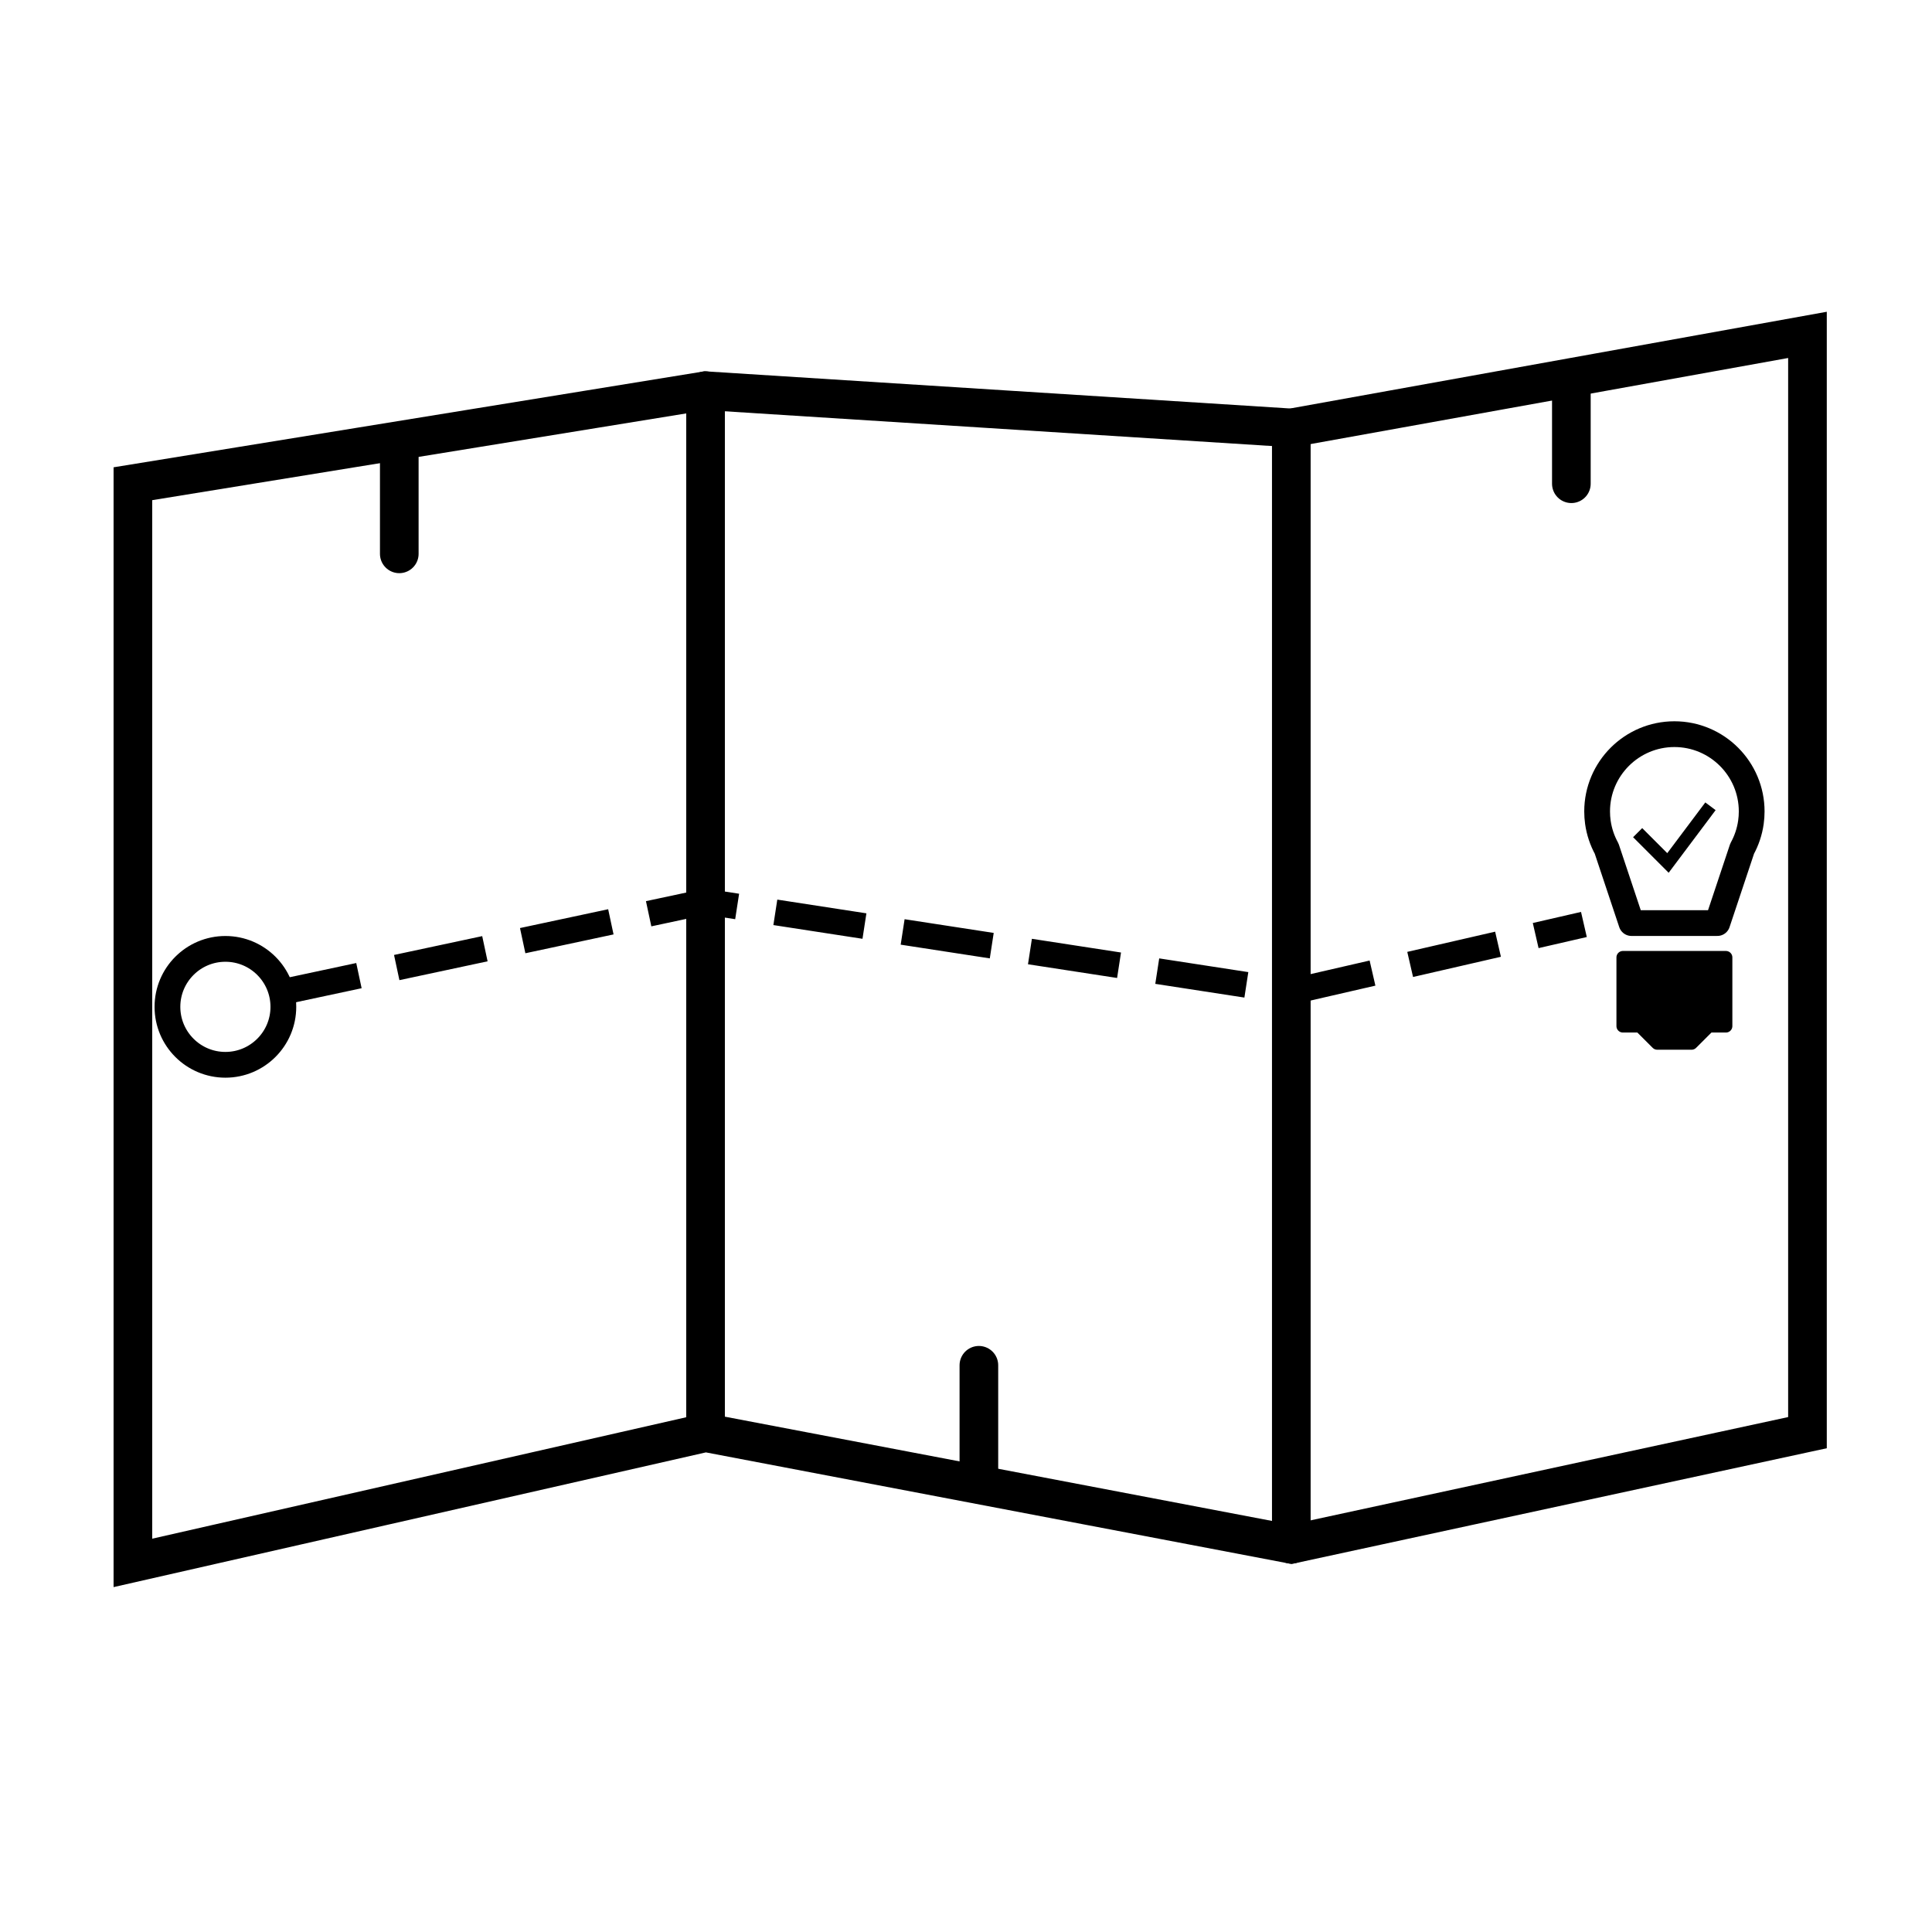
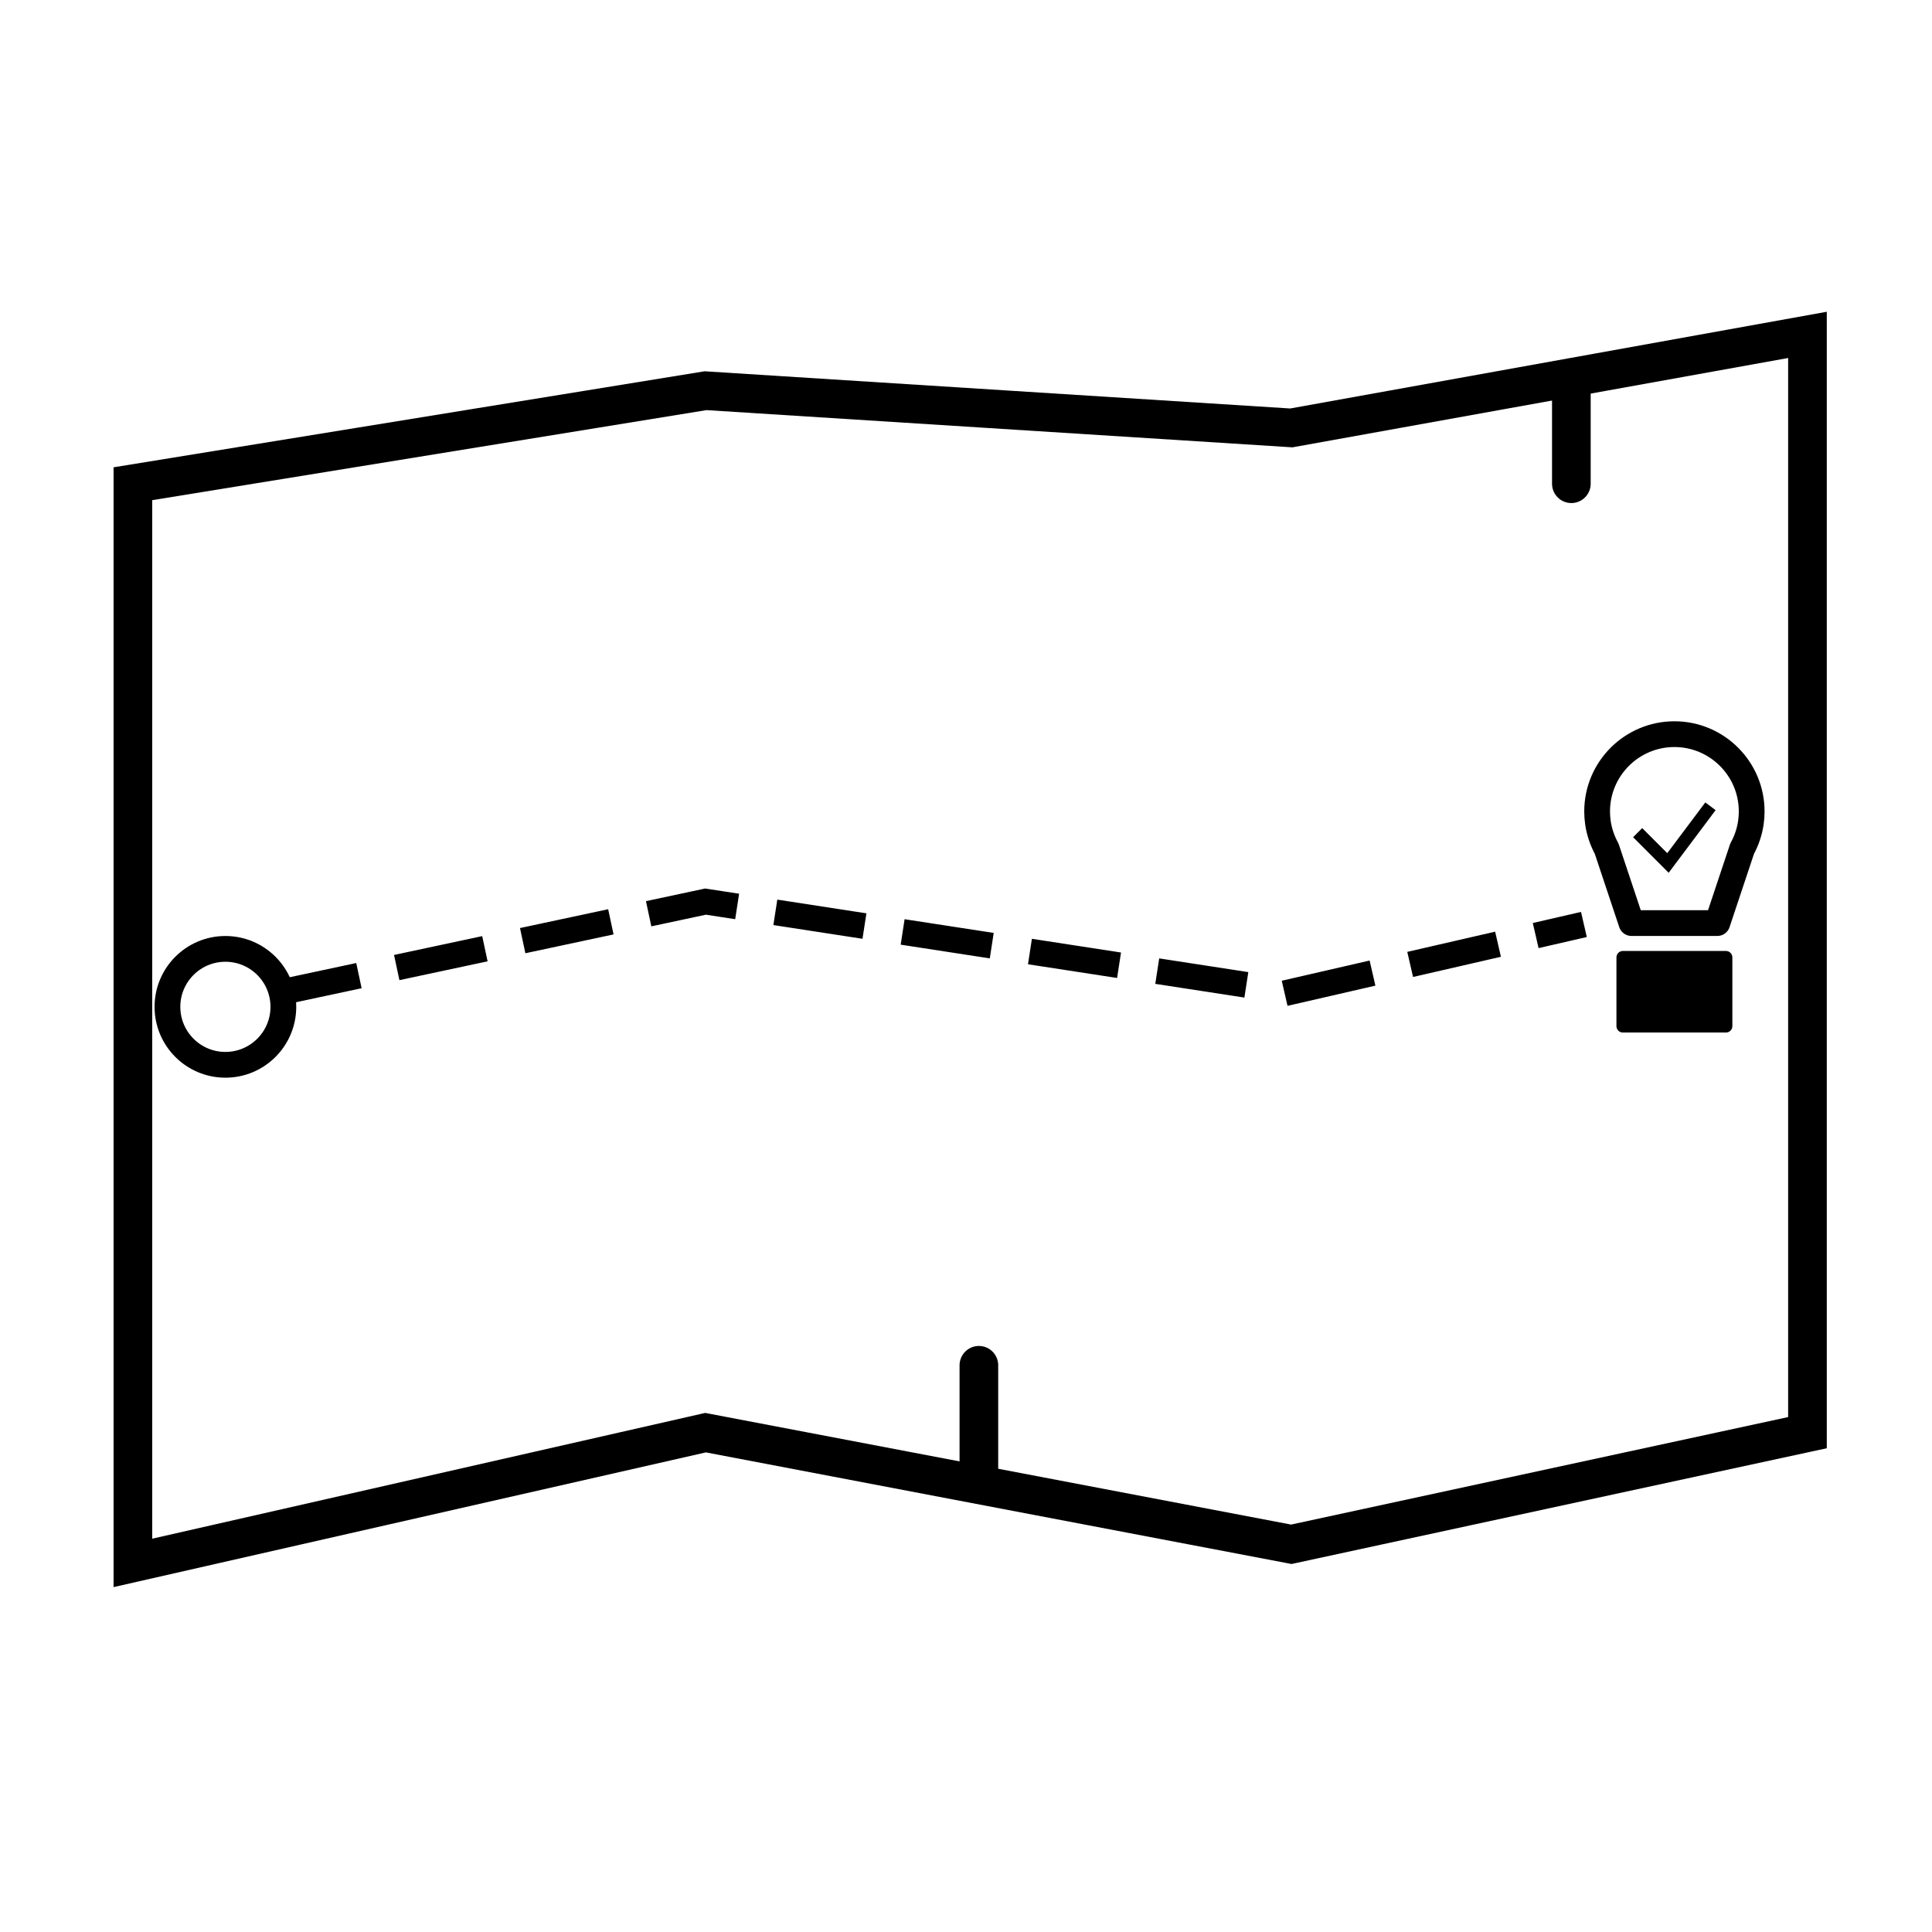
<svg xmlns="http://www.w3.org/2000/svg" style="isolation:isolate" viewBox="0 0 150 150" width="150pt" height="150pt">
  <defs>
    <clipPath id="_clipPath_KP0TqCr2aY2dKWfLjJmIVbFY6rXNIK6F">
      <rect width="150" height="150" />
    </clipPath>
  </defs>
  <g clip-path="url(#_clipPath_KP0TqCr2aY2dKWfLjJmIVbFY6rXNIK6F)">
    <path d=" M 10.318 121.343 L 10.318 37.557 L 54.779 30.334 L 100.257 33.223 L 140.331 26 L 140.331 111.231 L 100.257 119.898 L 54.779 111.231 L 10.318 121.343 Z " fill="none" vector-effect="non-scaling-stroke" stroke-width="3" stroke="rgb(0,0,0)" stroke-linejoin="miter" stroke-linecap="square" stroke-miterlimit="3" />
    <path d=" M 127.5 65 L 129.5 67 L 132.5 63 L 132.5 63" fill="none" vector-effect="non-scaling-stroke" stroke-width="1" stroke="rgb(0,0,0)" stroke-linejoin="miter" stroke-linecap="square" stroke-miterlimit="3" />
-     <line x1="54.779" y1="30.334" x2="54.779" y2="111.231" vector-effect="non-scaling-stroke" stroke-width="3" stroke="rgb(0,0,0)" stroke-linejoin="miter" stroke-linecap="round" stroke-miterlimit="3" />
-     <line x1="100.257" y1="33.223" x2="100.257" y2="119.898" vector-effect="non-scaling-stroke" stroke-width="3" stroke="rgb(0,0,0)" stroke-linejoin="miter" stroke-linecap="round" stroke-miterlimit="3" />
    <path d=" M 22 77 L 54.779 70 L 100.257 77 L 122 72" fill="none" vector-effect="non-scaling-stroke" stroke-width="2" stroke-dasharray="5,5" stroke="rgb(0,0,0)" stroke-linejoin="miter" stroke-linecap="square" stroke-miterlimit="3" />
    <circle vector-effect="non-scaling-stroke" cx="17.5" cy="78.171" r="4.5" fill="none" stroke-width="2" stroke-dasharray="0,0" stroke="rgb(0,0,0)" stroke-linejoin="miter" stroke-linecap="butt" stroke-miterlimit="3" />
-     <path d=" M 31 35 L 31 43 L 31 43" fill="none" vector-effect="non-scaling-stroke" stroke-width="3" stroke="rgb(0,0,0)" stroke-linejoin="miter" stroke-linecap="round" stroke-miterlimit="3" />
    <line x1="76" y1="115" x2="76" y2="106" vector-effect="non-scaling-stroke" stroke-width="3" stroke="rgb(0,0,0)" stroke-linejoin="miter" stroke-linecap="round" stroke-miterlimit="3" />
    <line x1="122" y1="30" x2="122" y2="37.557" vector-effect="non-scaling-stroke" stroke-width="3" stroke="rgb(0,0,0)" stroke-linejoin="miter" stroke-linecap="round" stroke-miterlimit="3" />
    <g>
      <rect x="126" y="74.333" width="8" height="5.333" transform="matrix(1,0,0,1,0,0)" fill="rgb(0,0,0)" vector-effect="non-scaling-stroke" stroke-width="1" stroke="rgb(0,0,0)" stroke-linejoin="round" stroke-linecap="round" stroke-miterlimit="2" />
-       <path d=" M 127.333 79.667 L 128.667 81 L 131.333 81 L 132.667 79.667 L 127.333 79.667 Z " fill="rgb(0,0,0)" vector-effect="non-scaling-stroke" stroke-width="1" stroke="rgb(0,0,0)" stroke-linejoin="round" stroke-linecap="round" stroke-miterlimit="3" />
      <path d=" M 135.26 65.888 C 135.602 65.265 135.838 64.575 135.941 63.843 C 135.98 63.568 136 63.286 136 63 C 136 59.689 133.311 57 130 57 C 126.689 57 124 59.689 124 63 C 124 63.286 124.02 63.568 124.059 63.843 C 124.162 64.575 124.398 65.265 124.74 65.888 L 126.667 71.667 L 133.333 71.667 L 135.26 65.888 Z " fill-rule="evenodd" fill="none" vector-effect="non-scaling-stroke" stroke-width="2" stroke="rgb(0,0,0)" stroke-linejoin="round" stroke-linecap="round" stroke-miterlimit="3" />
    </g>
  </g>
</svg>